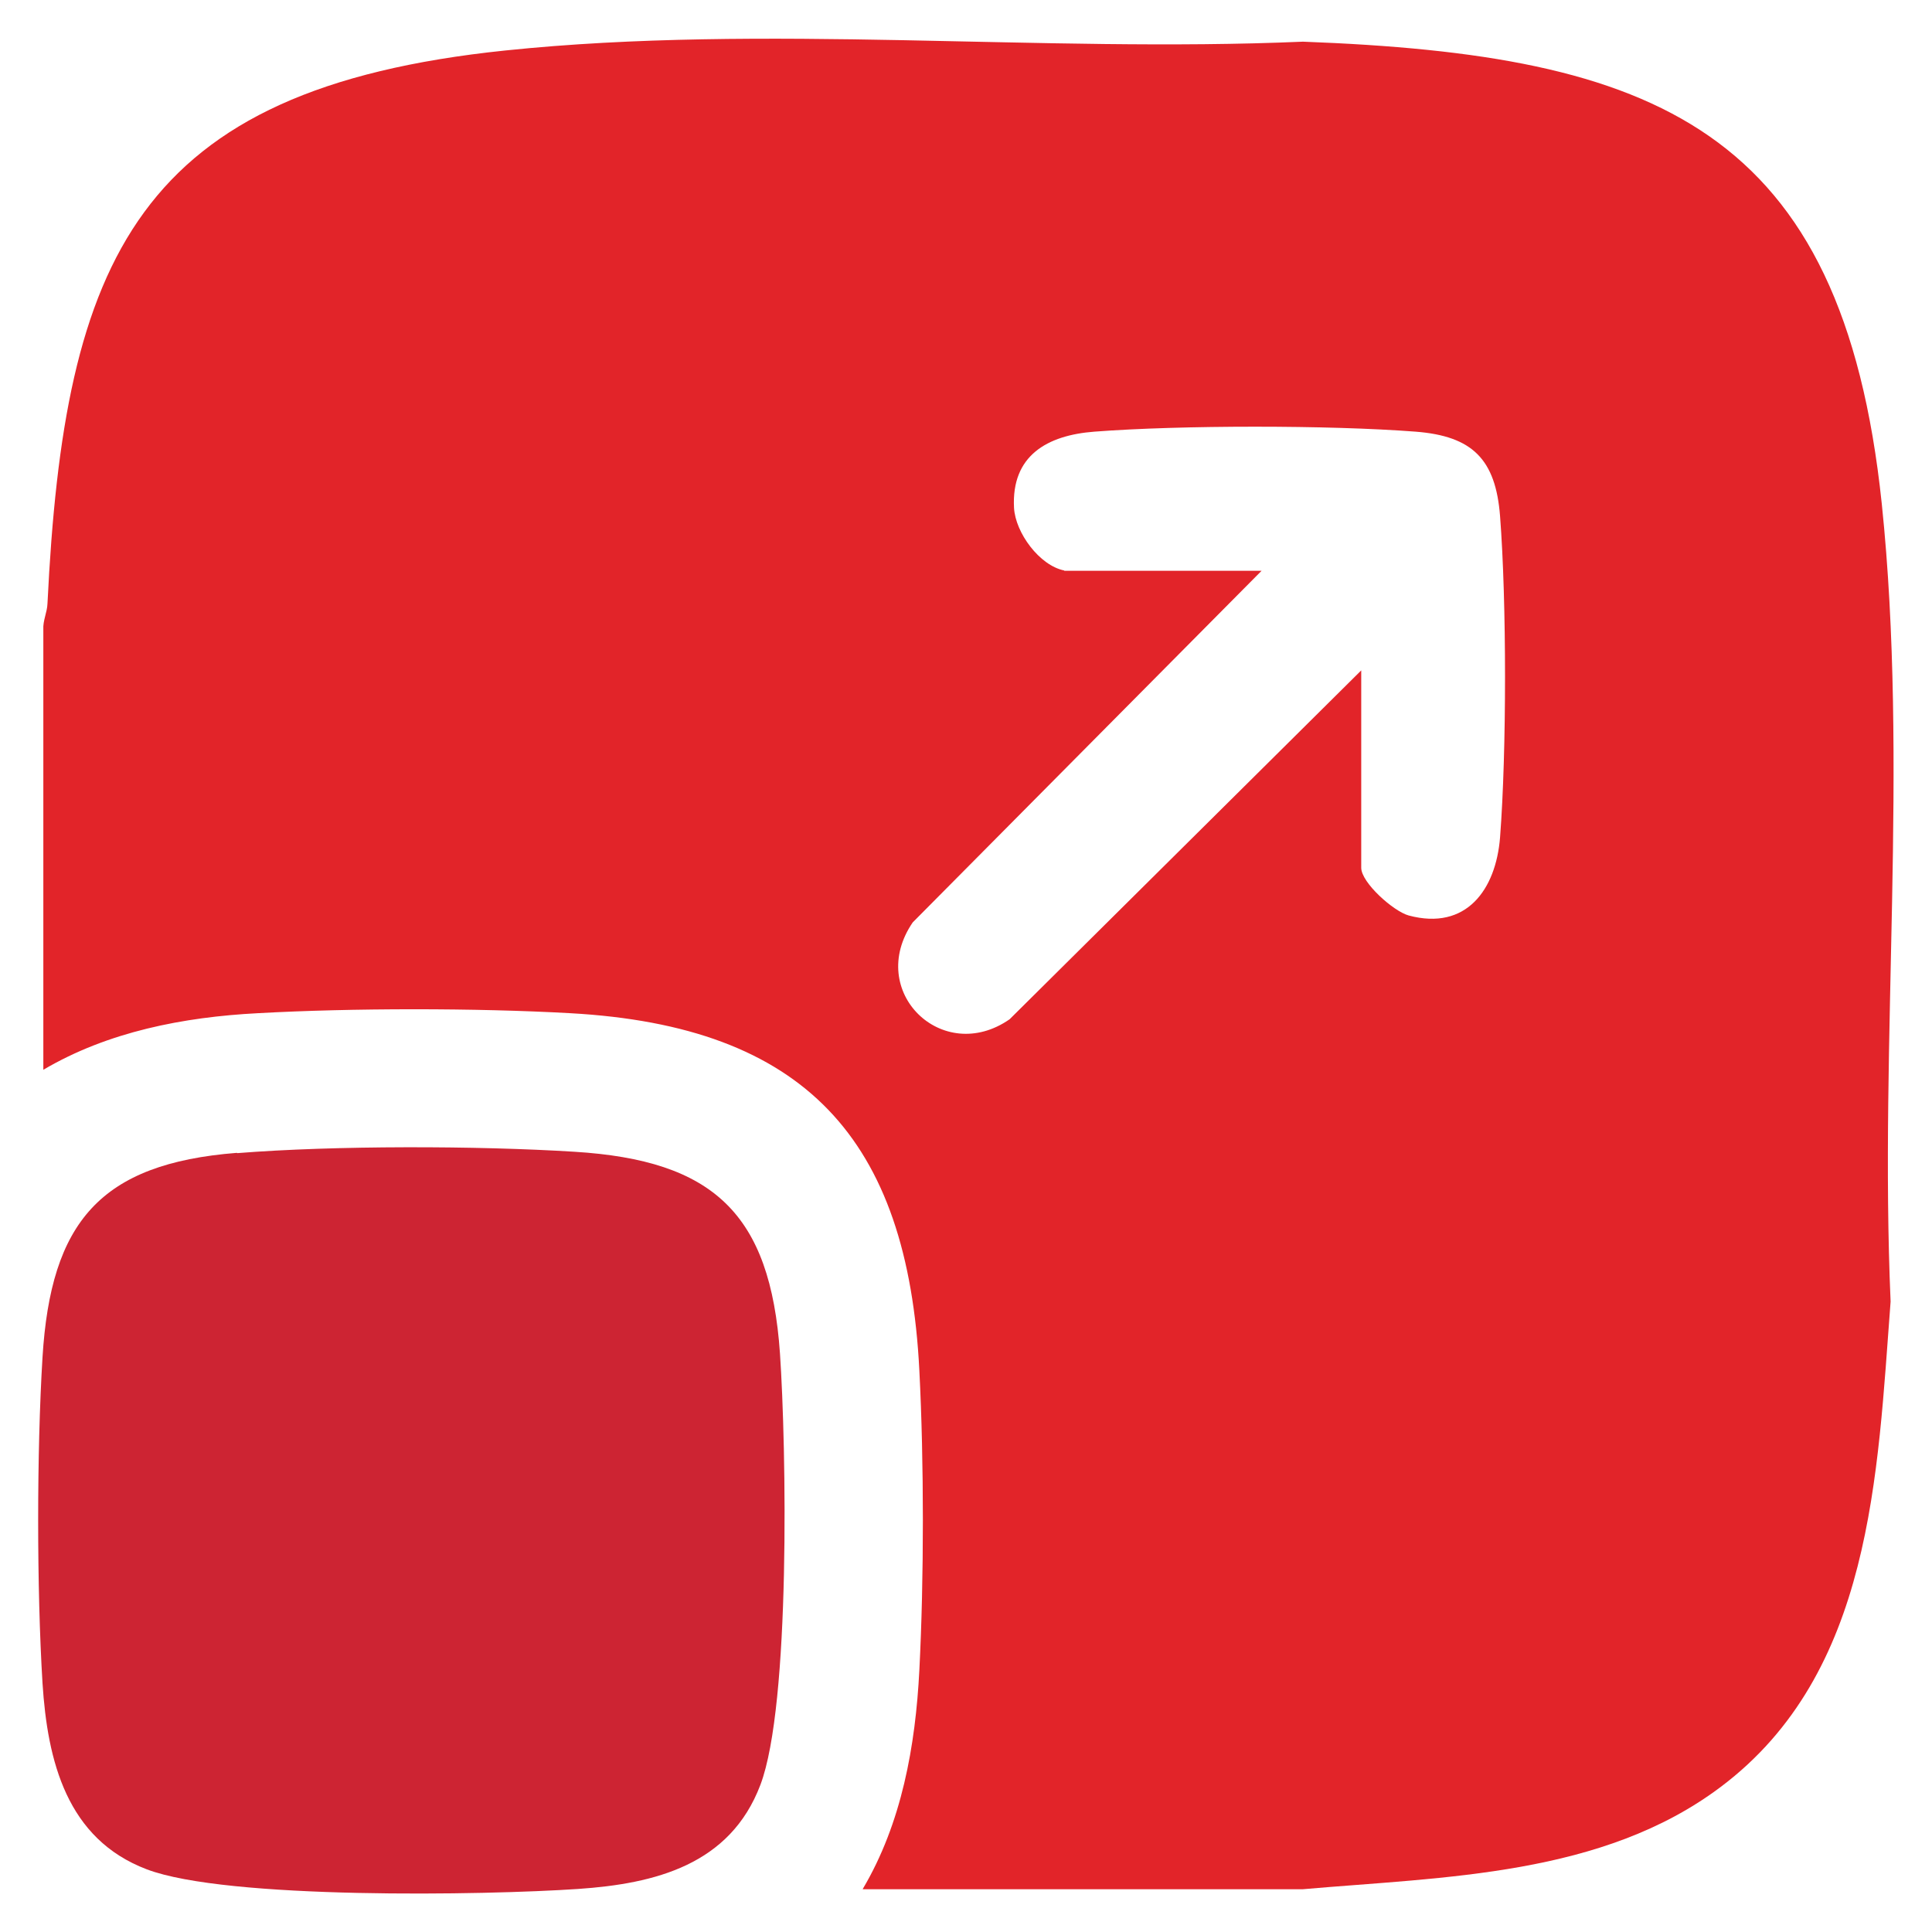
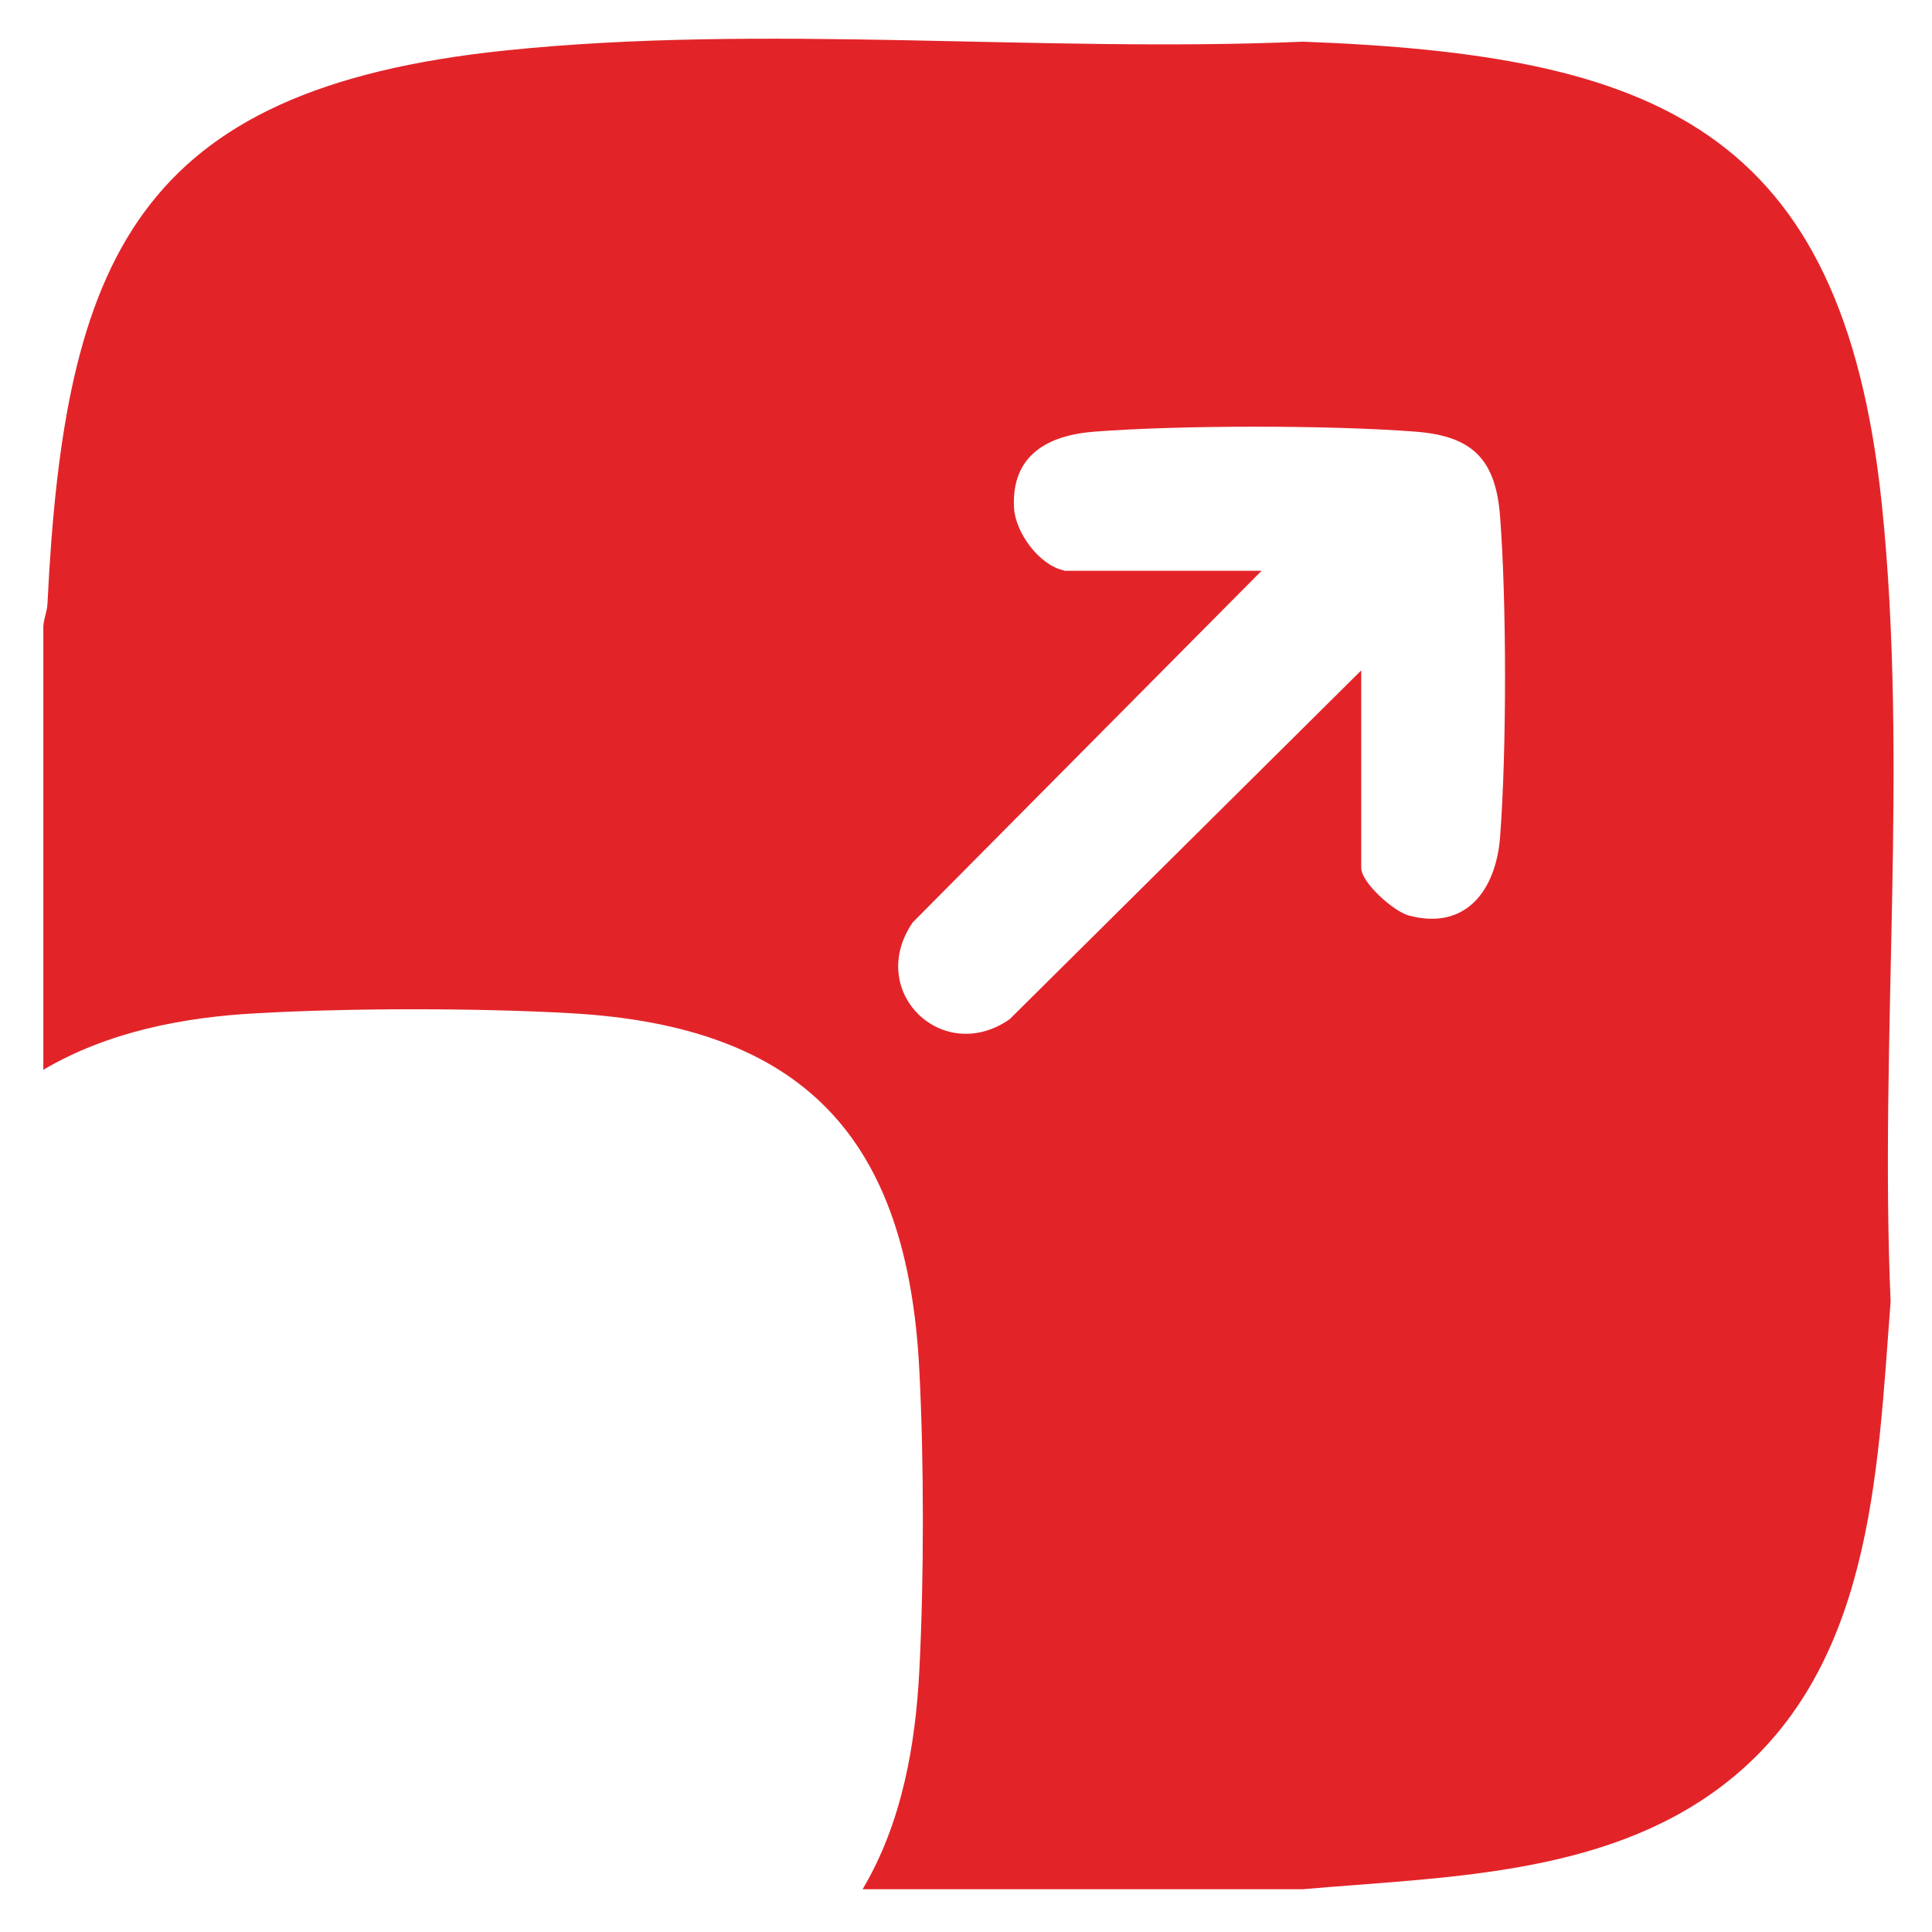
<svg xmlns="http://www.w3.org/2000/svg" id="Layer_1" data-name="Layer 1" viewBox="0 0 70 70">
  <defs>
    <style>
      .cls-1 {
        fill: #cd2433;
      }

      .cls-2 {
        fill: #e22429;
      }
    </style>
  </defs>
  <path class="cls-2" d="M31.26,68.44c1.41-2.38,1.91-5.18,2.05-7.93.17-3.31.17-7.55,0-10.85-.42-8.4-4.16-12.48-12.65-12.95-3.4-.19-7.91-.19-11.32,0-2.69.14-5.43.67-7.77,2.05v-15.95c-.02-.32.14-.63.15-.94C2.33,9.38,4.93,3.22,18.3,1.83c9.41-.98,19.42.09,28.91-.32,12.73.48,19.54,3.08,20.97,16.74.98,9.41-.09,19.42.32,28.91-.48,6.28-.66,13.45-6.15,17.58-4.29,3.23-10,3.26-15.14,3.71h-15.95ZM38.56,20.68h7.15l-12.64,12.74c-1.71,2.5,1.08,5.2,3.51,3.51l12.74-12.64v7.15c0,.54,1.17,1.58,1.72,1.73,2.09.56,3.16-.94,3.31-2.83.24-3.12.24-8.52,0-11.64-.16-2.06-1-2.9-3.06-3.06-3.12-.24-8.52-.24-11.64,0-1.7.13-3.01.86-2.91,2.76.05.9.92,2.09,1.82,2.27Z" />
-   <path class="cls-1" d="M8.6,41.78c3.5-.28,8.7-.27,12.21-.05,5.04.31,7.1,2.24,7.45,7.31.23,3.38.39,12.73-.71,15.63s-3.82,3.58-6.6,3.77c-3.38.23-12.73.39-15.63-.71s-3.6-3.92-3.78-6.75c-.21-3.43-.21-8.37,0-11.8.3-4.9,2.09-7.02,7.04-7.41Z" />
</svg>